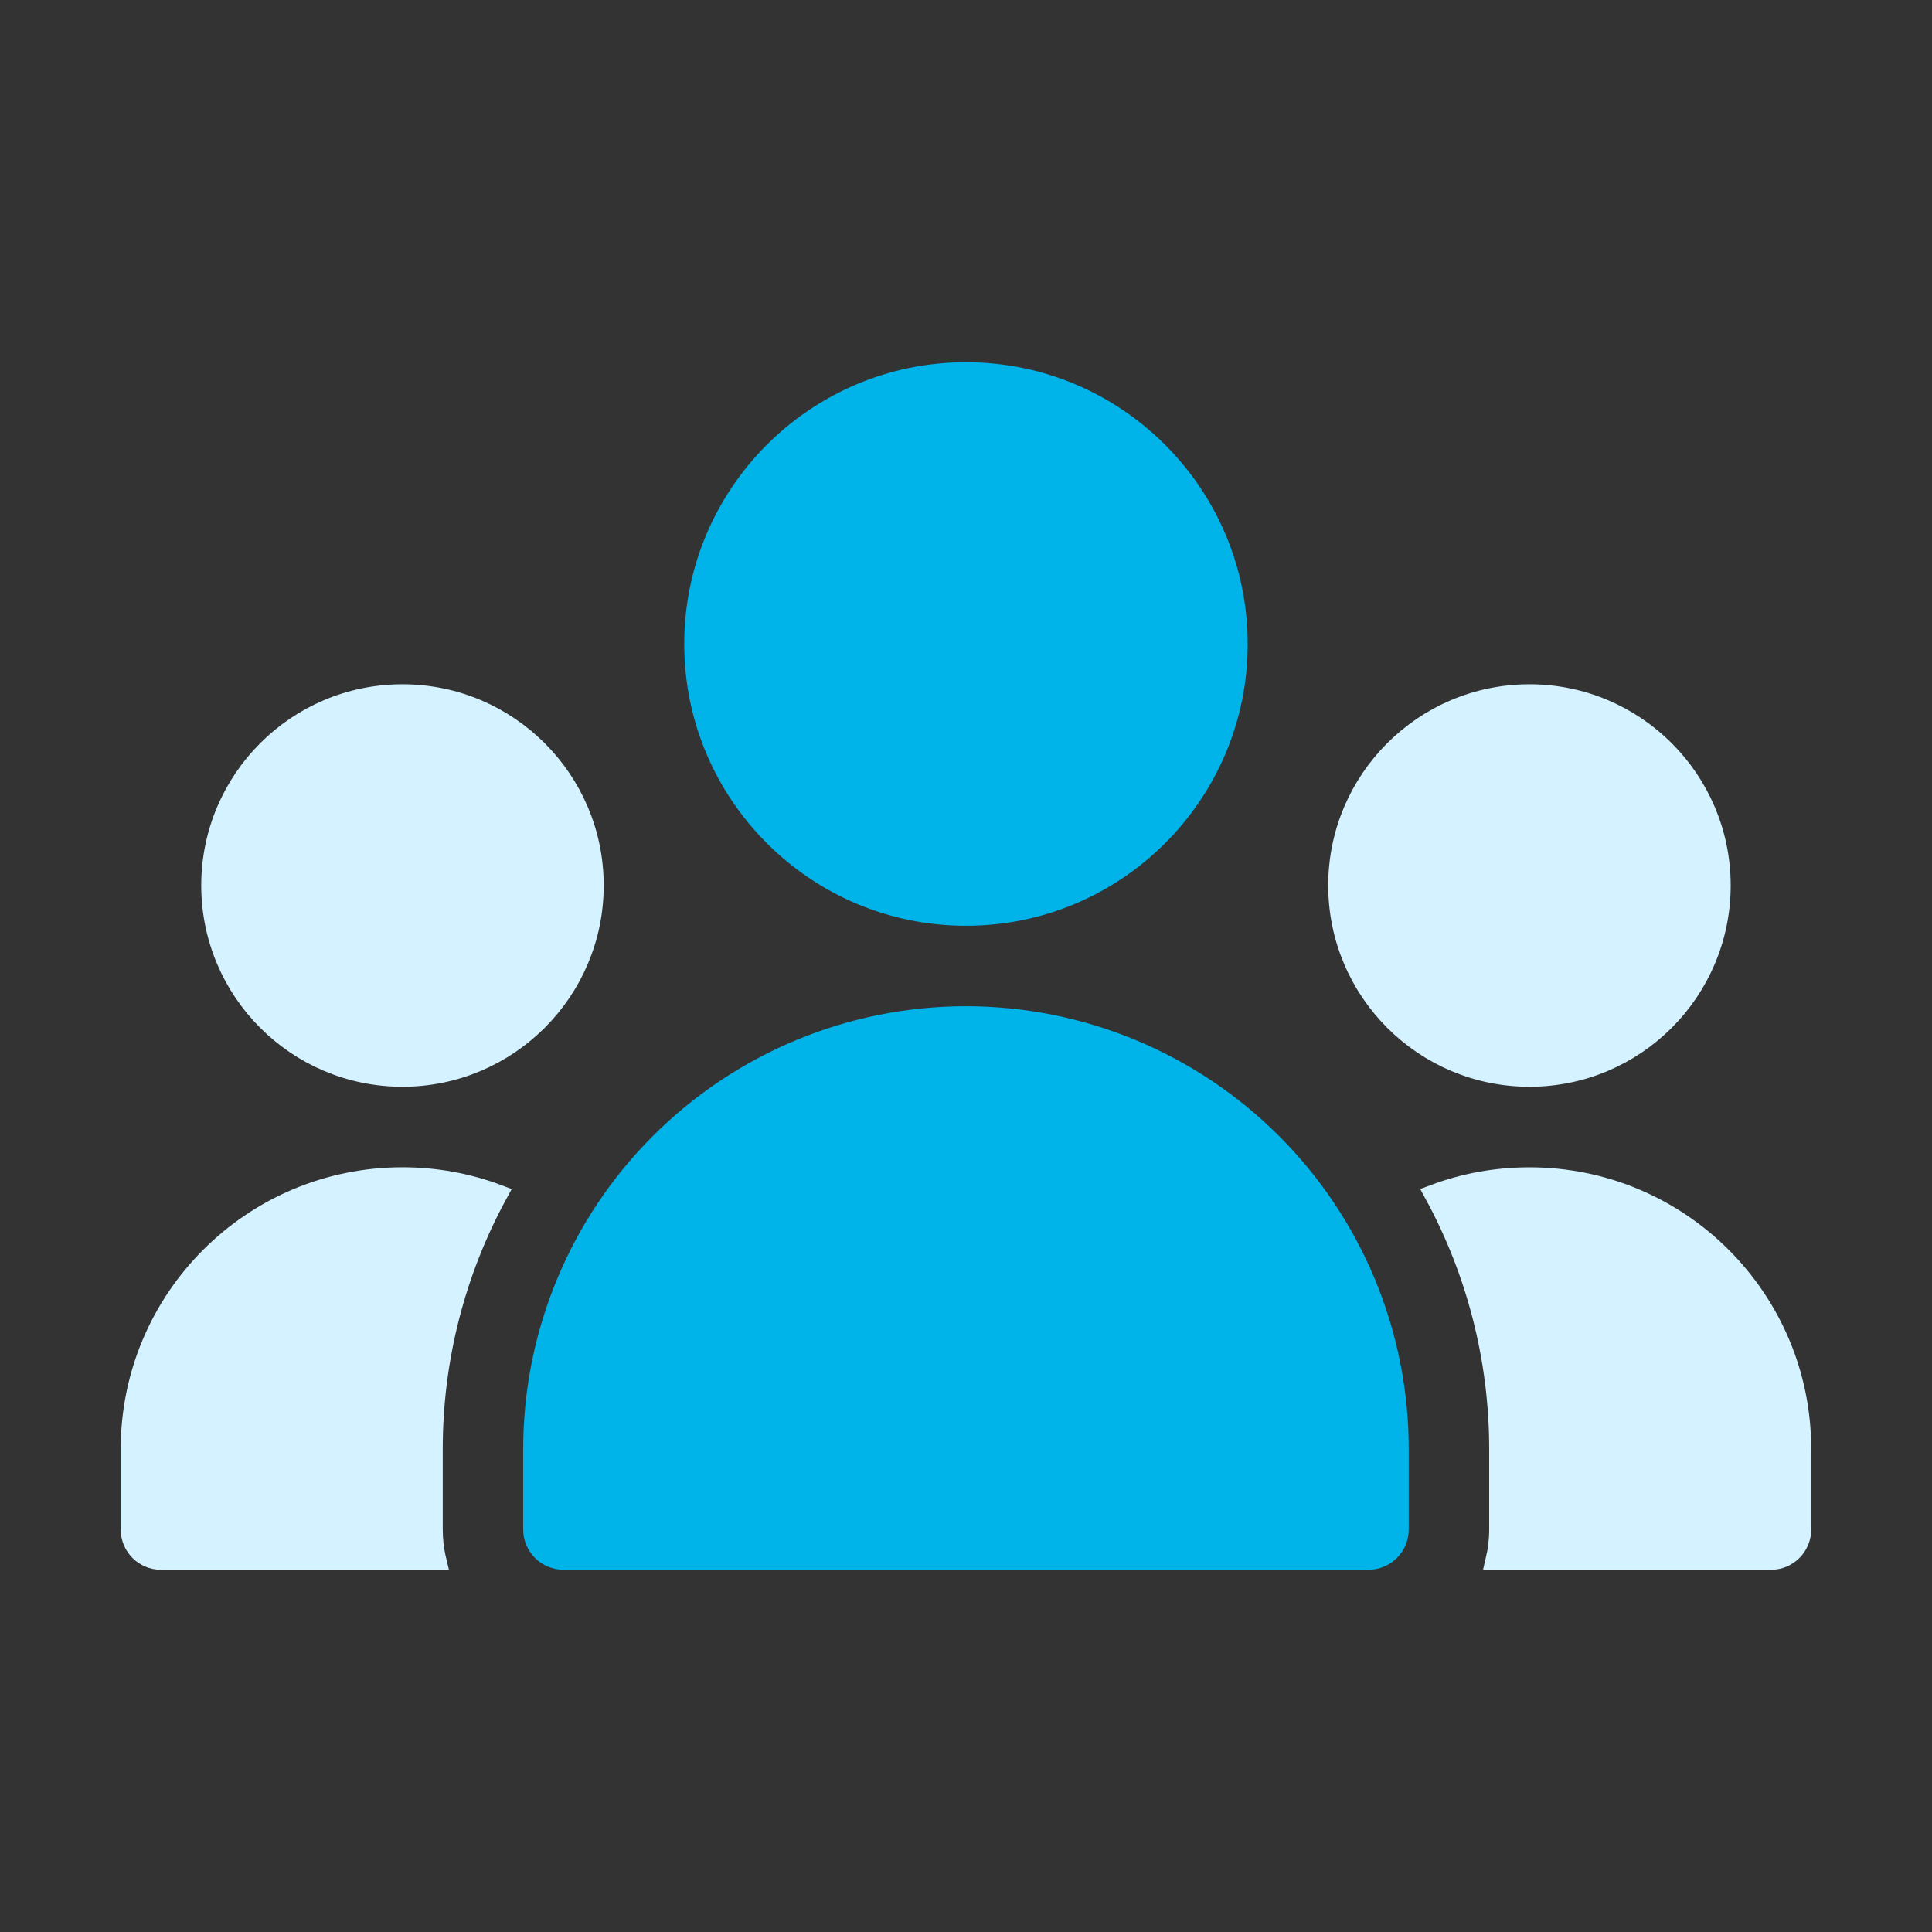
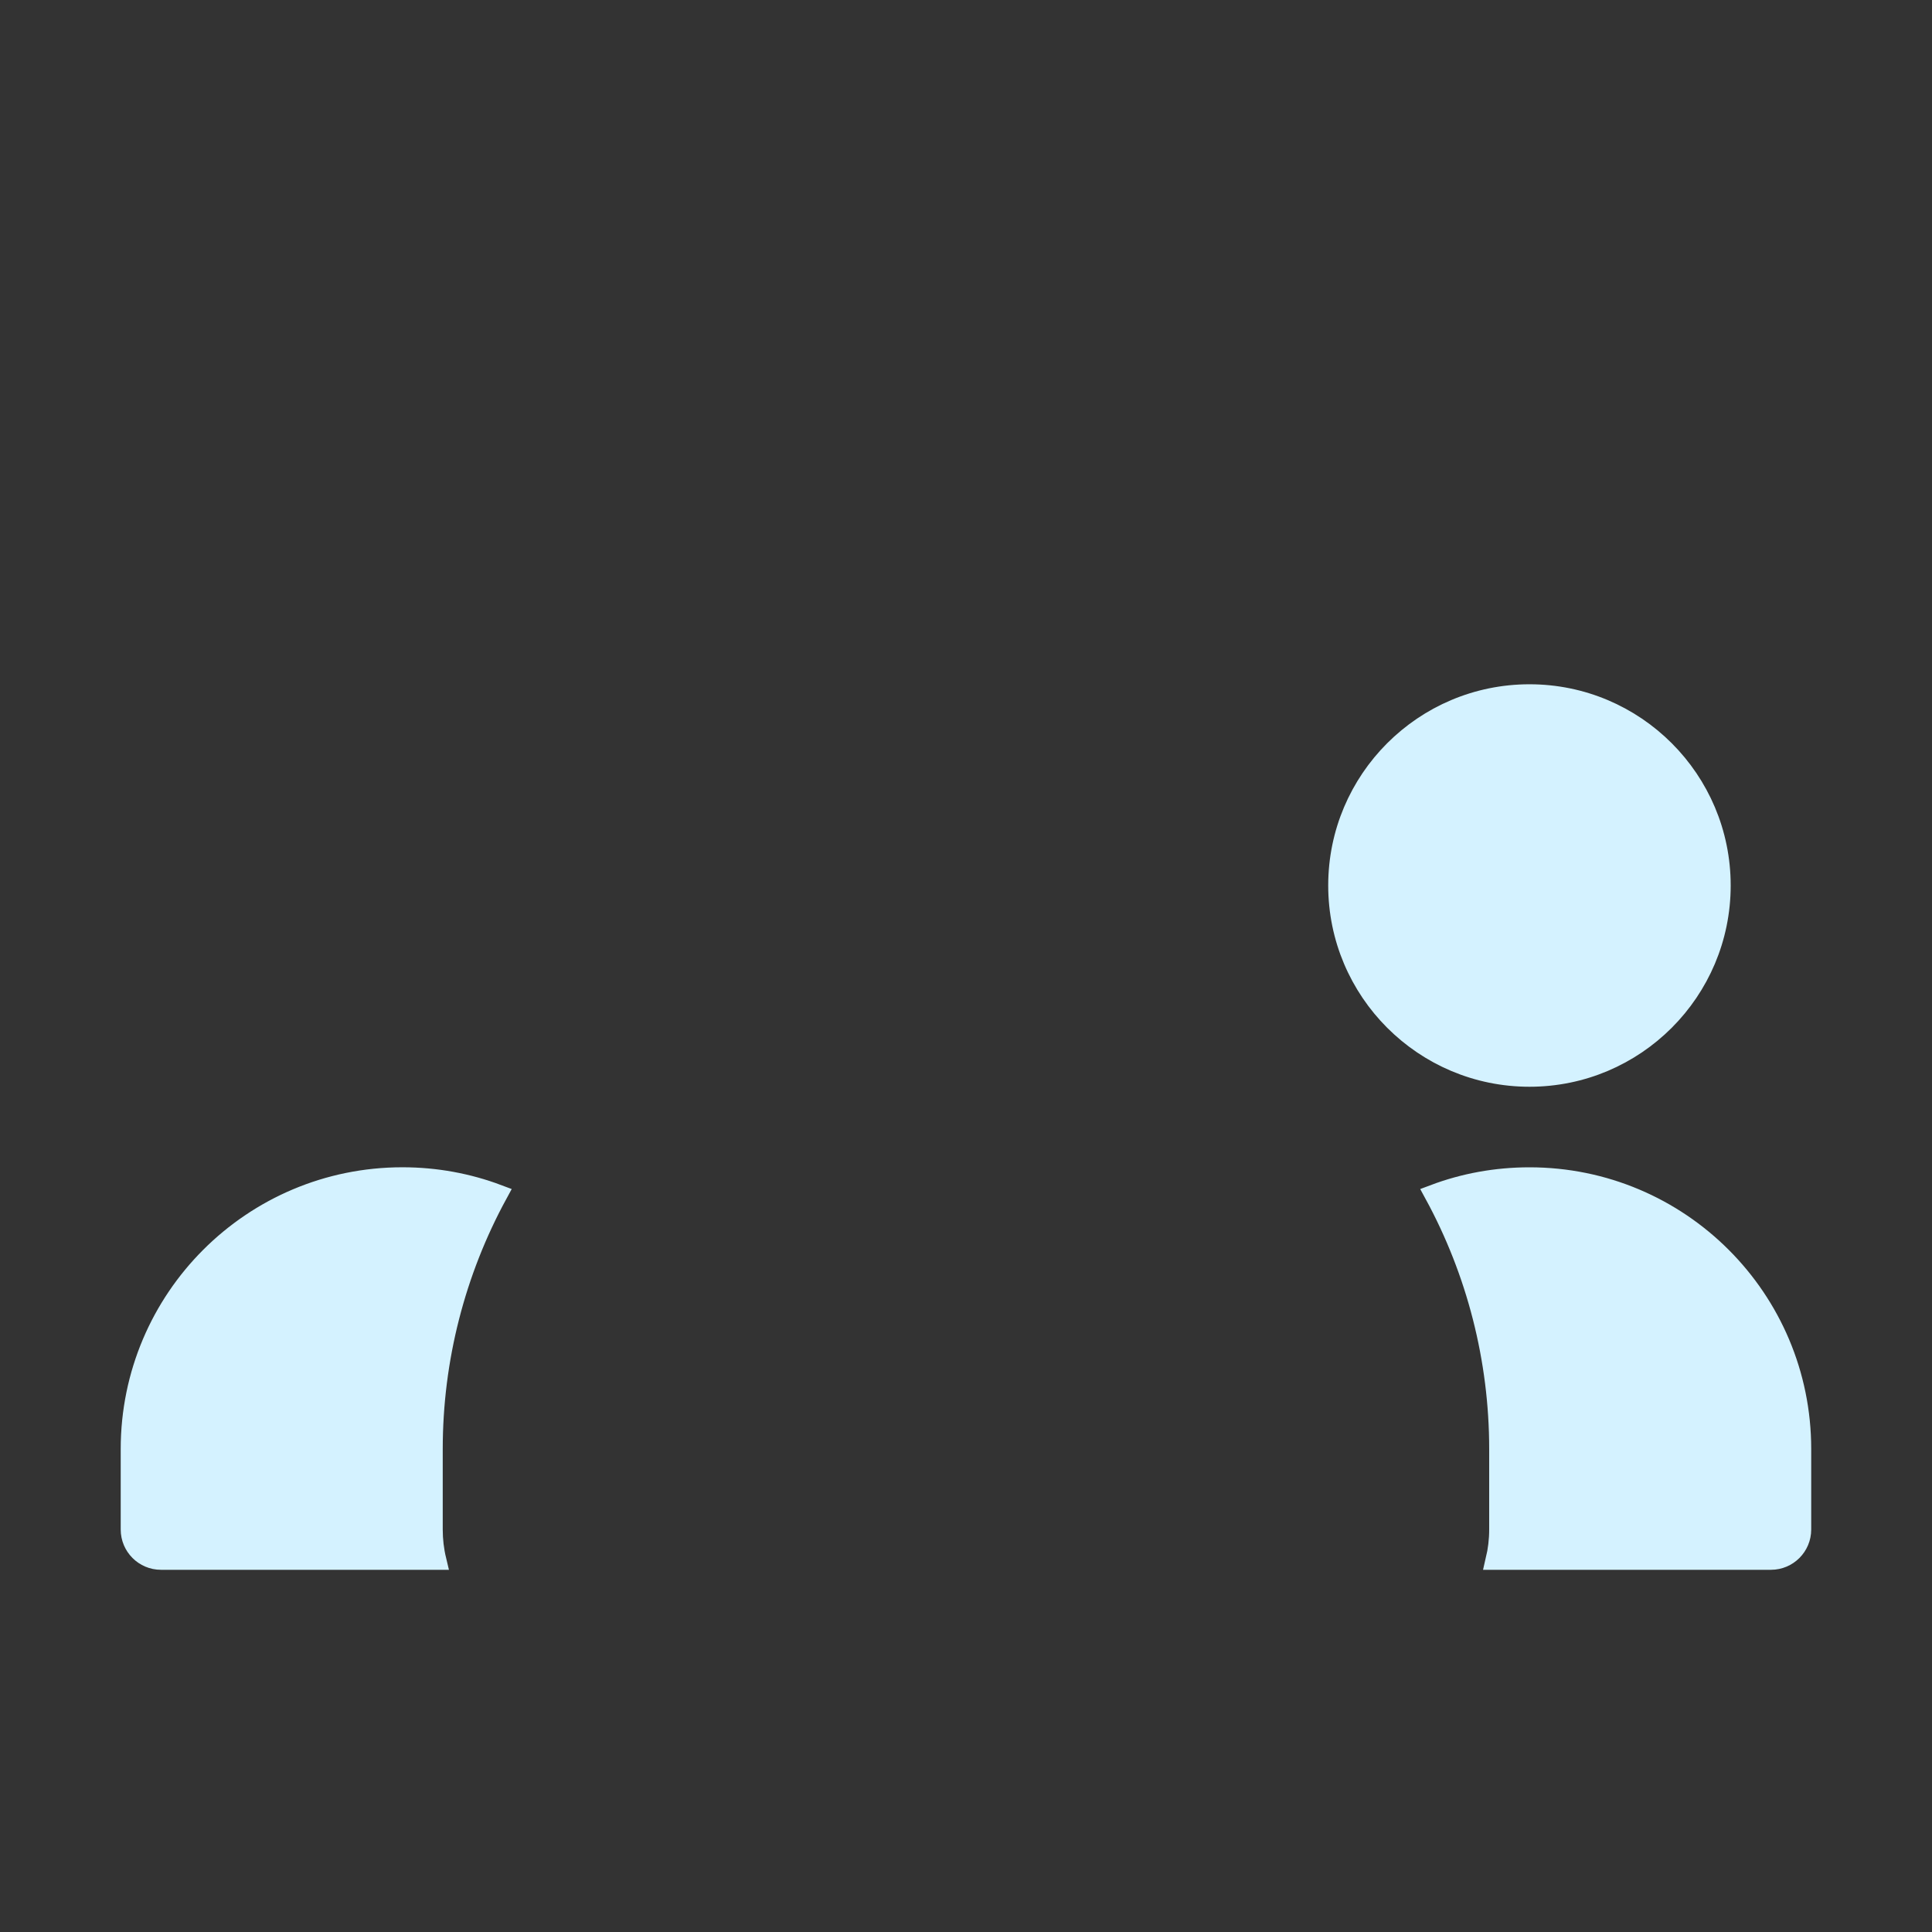
<svg xmlns="http://www.w3.org/2000/svg" width="50" height="50" viewBox="0 0 50 50" fill="none">
  <rect x="0" y="0" width="50" height="50" fill="#333333" stroke="none" />
-   <path fill-rule="evenodd" clip-rule="evenodd" d="M24.999 26.041C21.96 26.041 19.046 27.249 16.897 29.399C14.747 31.547 13.54 34.461 13.54 37.5V39.584C13.54 39.86 13.649 40.125 13.847 40.321C14.04 40.516 14.306 40.625 14.583 40.625H35.415C35.692 40.625 35.958 40.516 36.151 40.321C36.349 40.125 36.458 39.86 36.458 39.584V37.5C36.458 34.461 35.251 31.547 33.101 29.399C30.952 27.248 28.038 26.041 24.999 26.041Z" fill="#00B3E8" />
  <path d="M3.374 37.501C3.374 33.611 6.526 30.459 10.415 30.459C11.286 30.459 12.118 30.616 12.886 30.905C11.794 32.91 11.208 35.175 11.208 37.501V39.584C11.208 39.853 11.239 40.118 11.301 40.376H4.165C3.729 40.376 3.374 40.021 3.374 39.584V37.501Z" fill="#D4F2FF" stroke="#D4F2FF" stroke-width="0.5" />
  <path d="M37.112 30.905C37.88 30.616 38.712 30.46 39.583 30.46C43.472 30.46 46.624 33.611 46.624 37.501V39.584C46.624 40.021 46.269 40.376 45.833 40.376H38.697C38.758 40.118 38.79 39.853 38.79 39.584V37.501C38.79 35.175 38.204 32.91 37.112 30.905Z" fill="#D4F2FF" stroke="#D4F2FF" stroke-width="0.5" />
-   <path d="M10.415 27.875C7.678 27.875 5.458 25.654 5.458 22.916C5.458 20.18 7.678 17.959 10.415 17.959C13.152 17.959 15.374 20.18 15.374 22.916C15.374 25.653 13.152 27.875 10.415 27.875Z" fill="#D4F2FF" stroke="#D4F2FF" stroke-width="0.5" />
  <path d="M39.583 27.875C36.846 27.875 34.624 25.653 34.624 22.916C34.624 20.18 36.846 17.959 39.583 17.959C42.32 17.959 44.54 20.18 44.54 22.916C44.54 25.654 42.32 27.875 39.583 27.875Z" fill="#D4F2FF" stroke="#D4F2FF" stroke-width="0.5" />
-   <path fill-rule="evenodd" clip-rule="evenodd" d="M24.999 23.959C20.976 23.959 17.708 20.692 17.708 16.666C17.708 12.643 20.976 9.375 24.999 9.375C29.022 9.375 32.29 12.643 32.29 16.666C32.29 20.692 29.022 23.959 24.999 23.959Z" fill="#00B3E8" />
</svg>